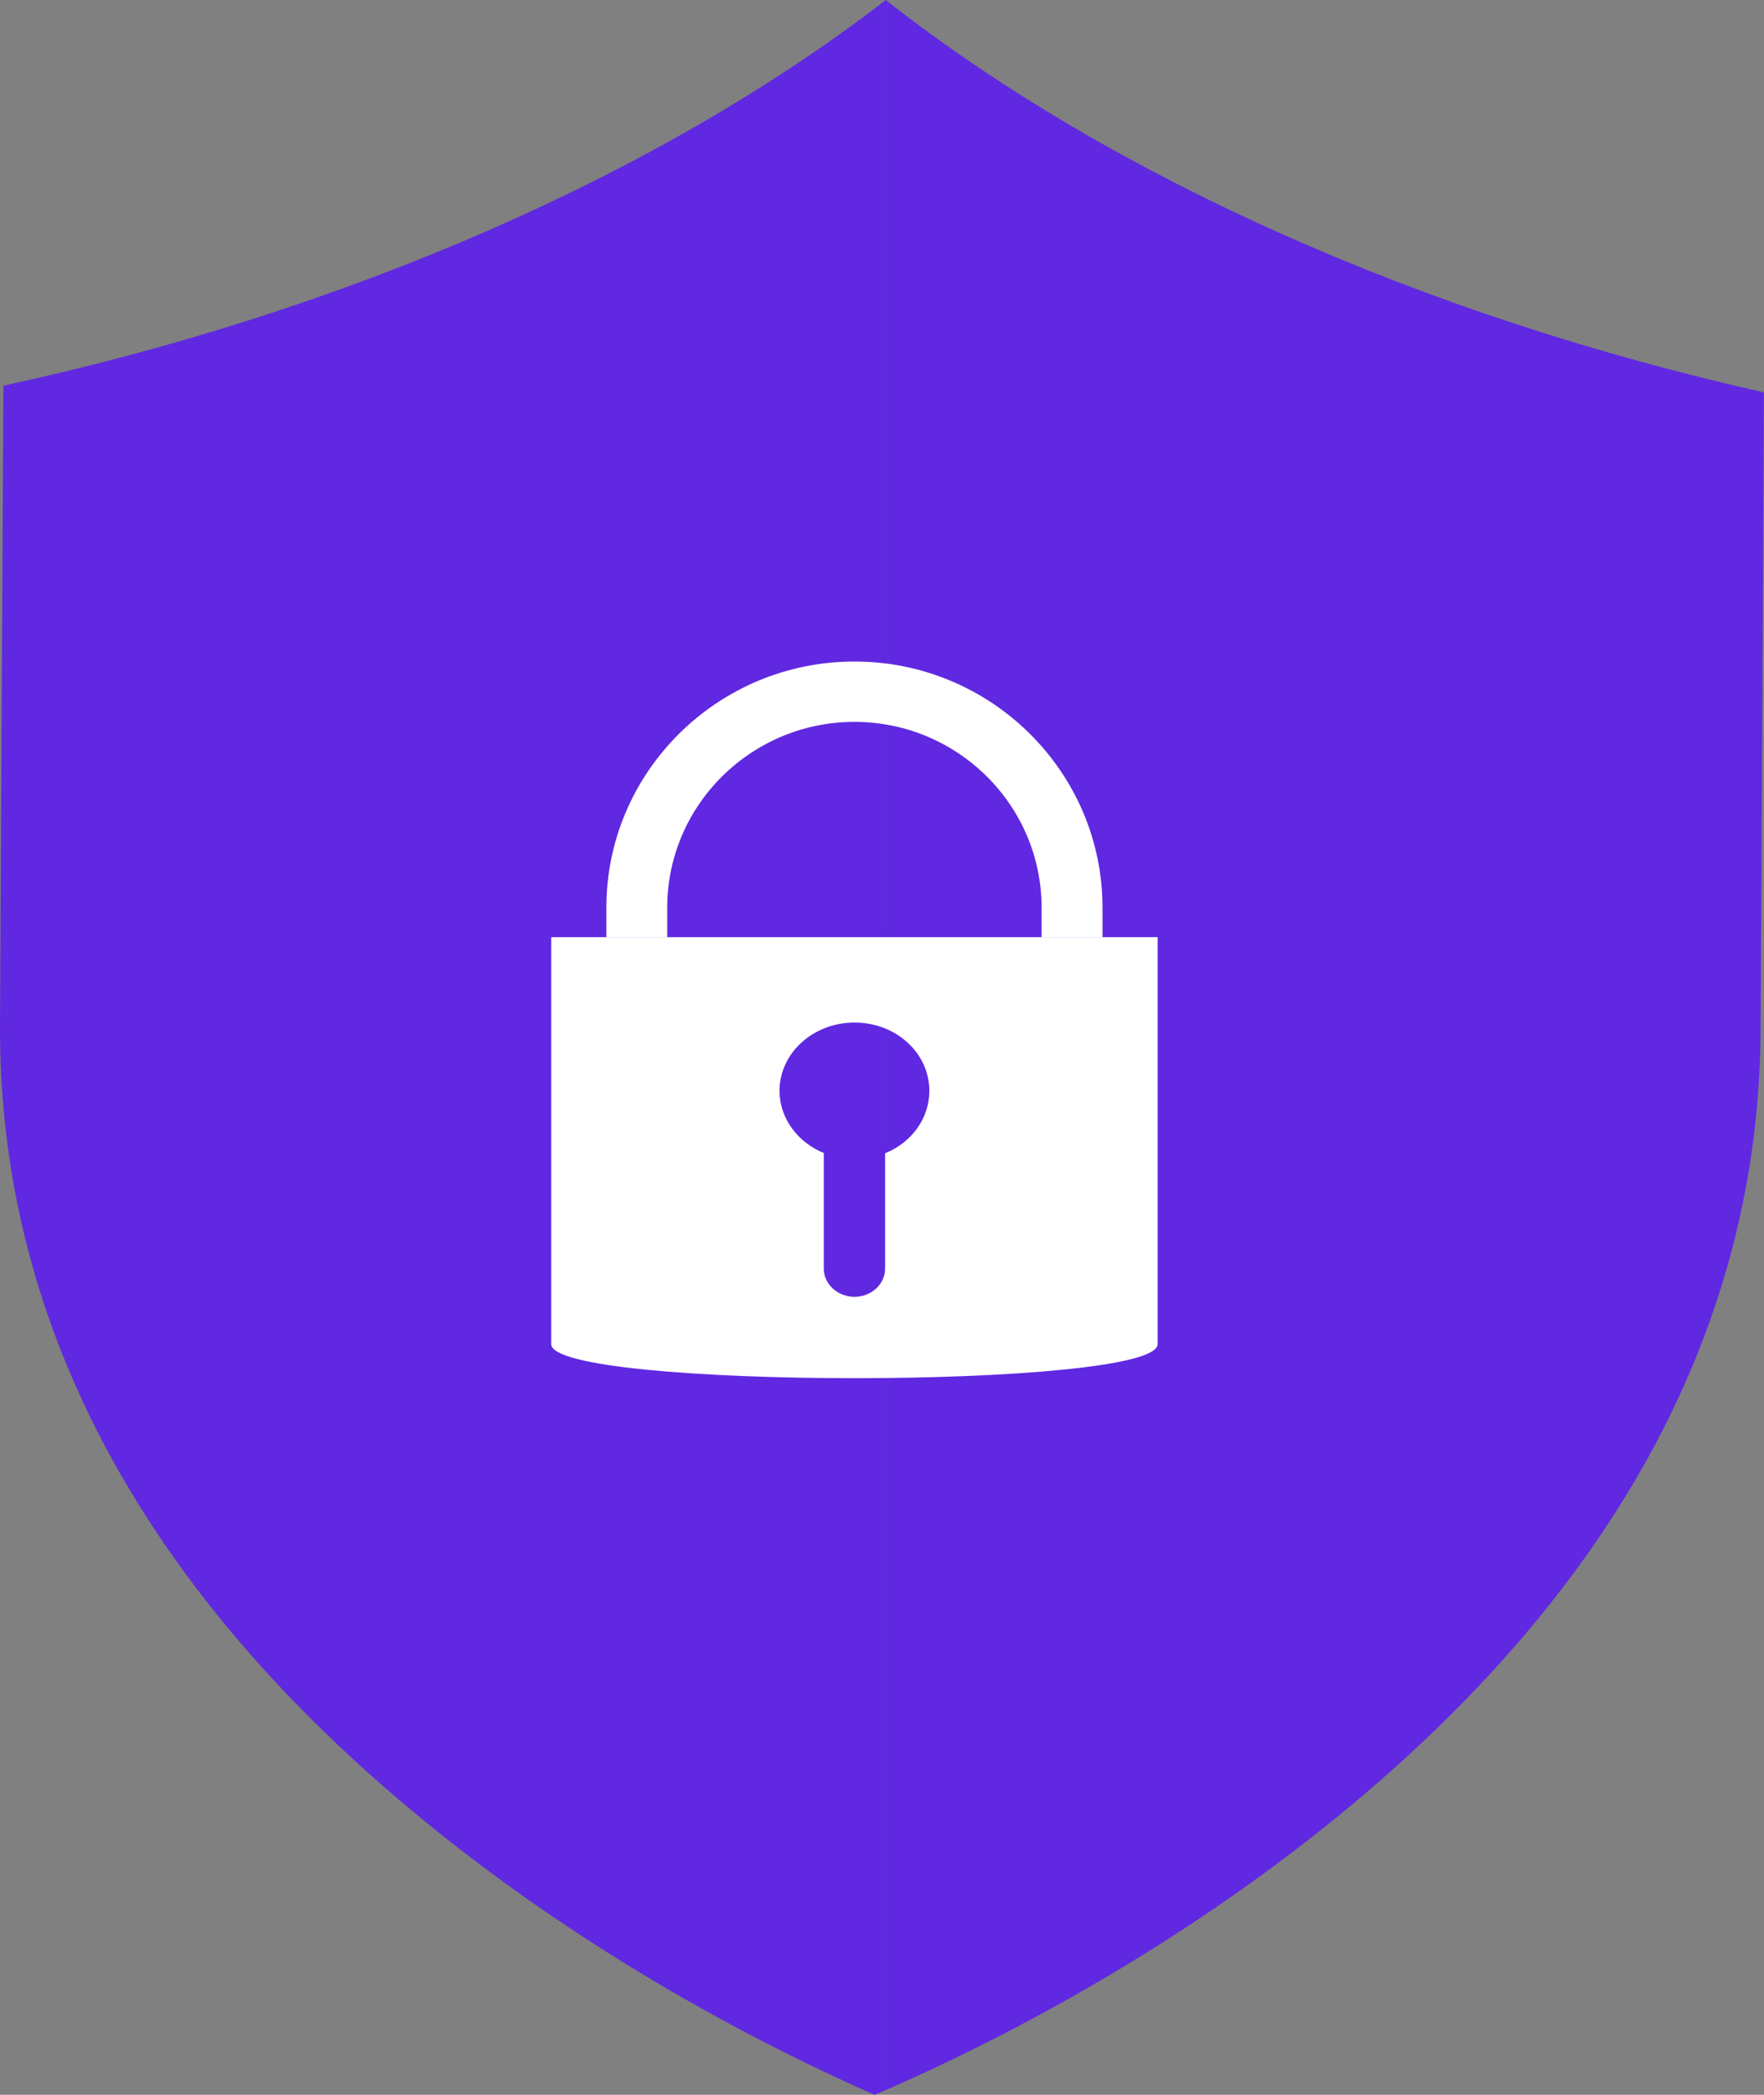
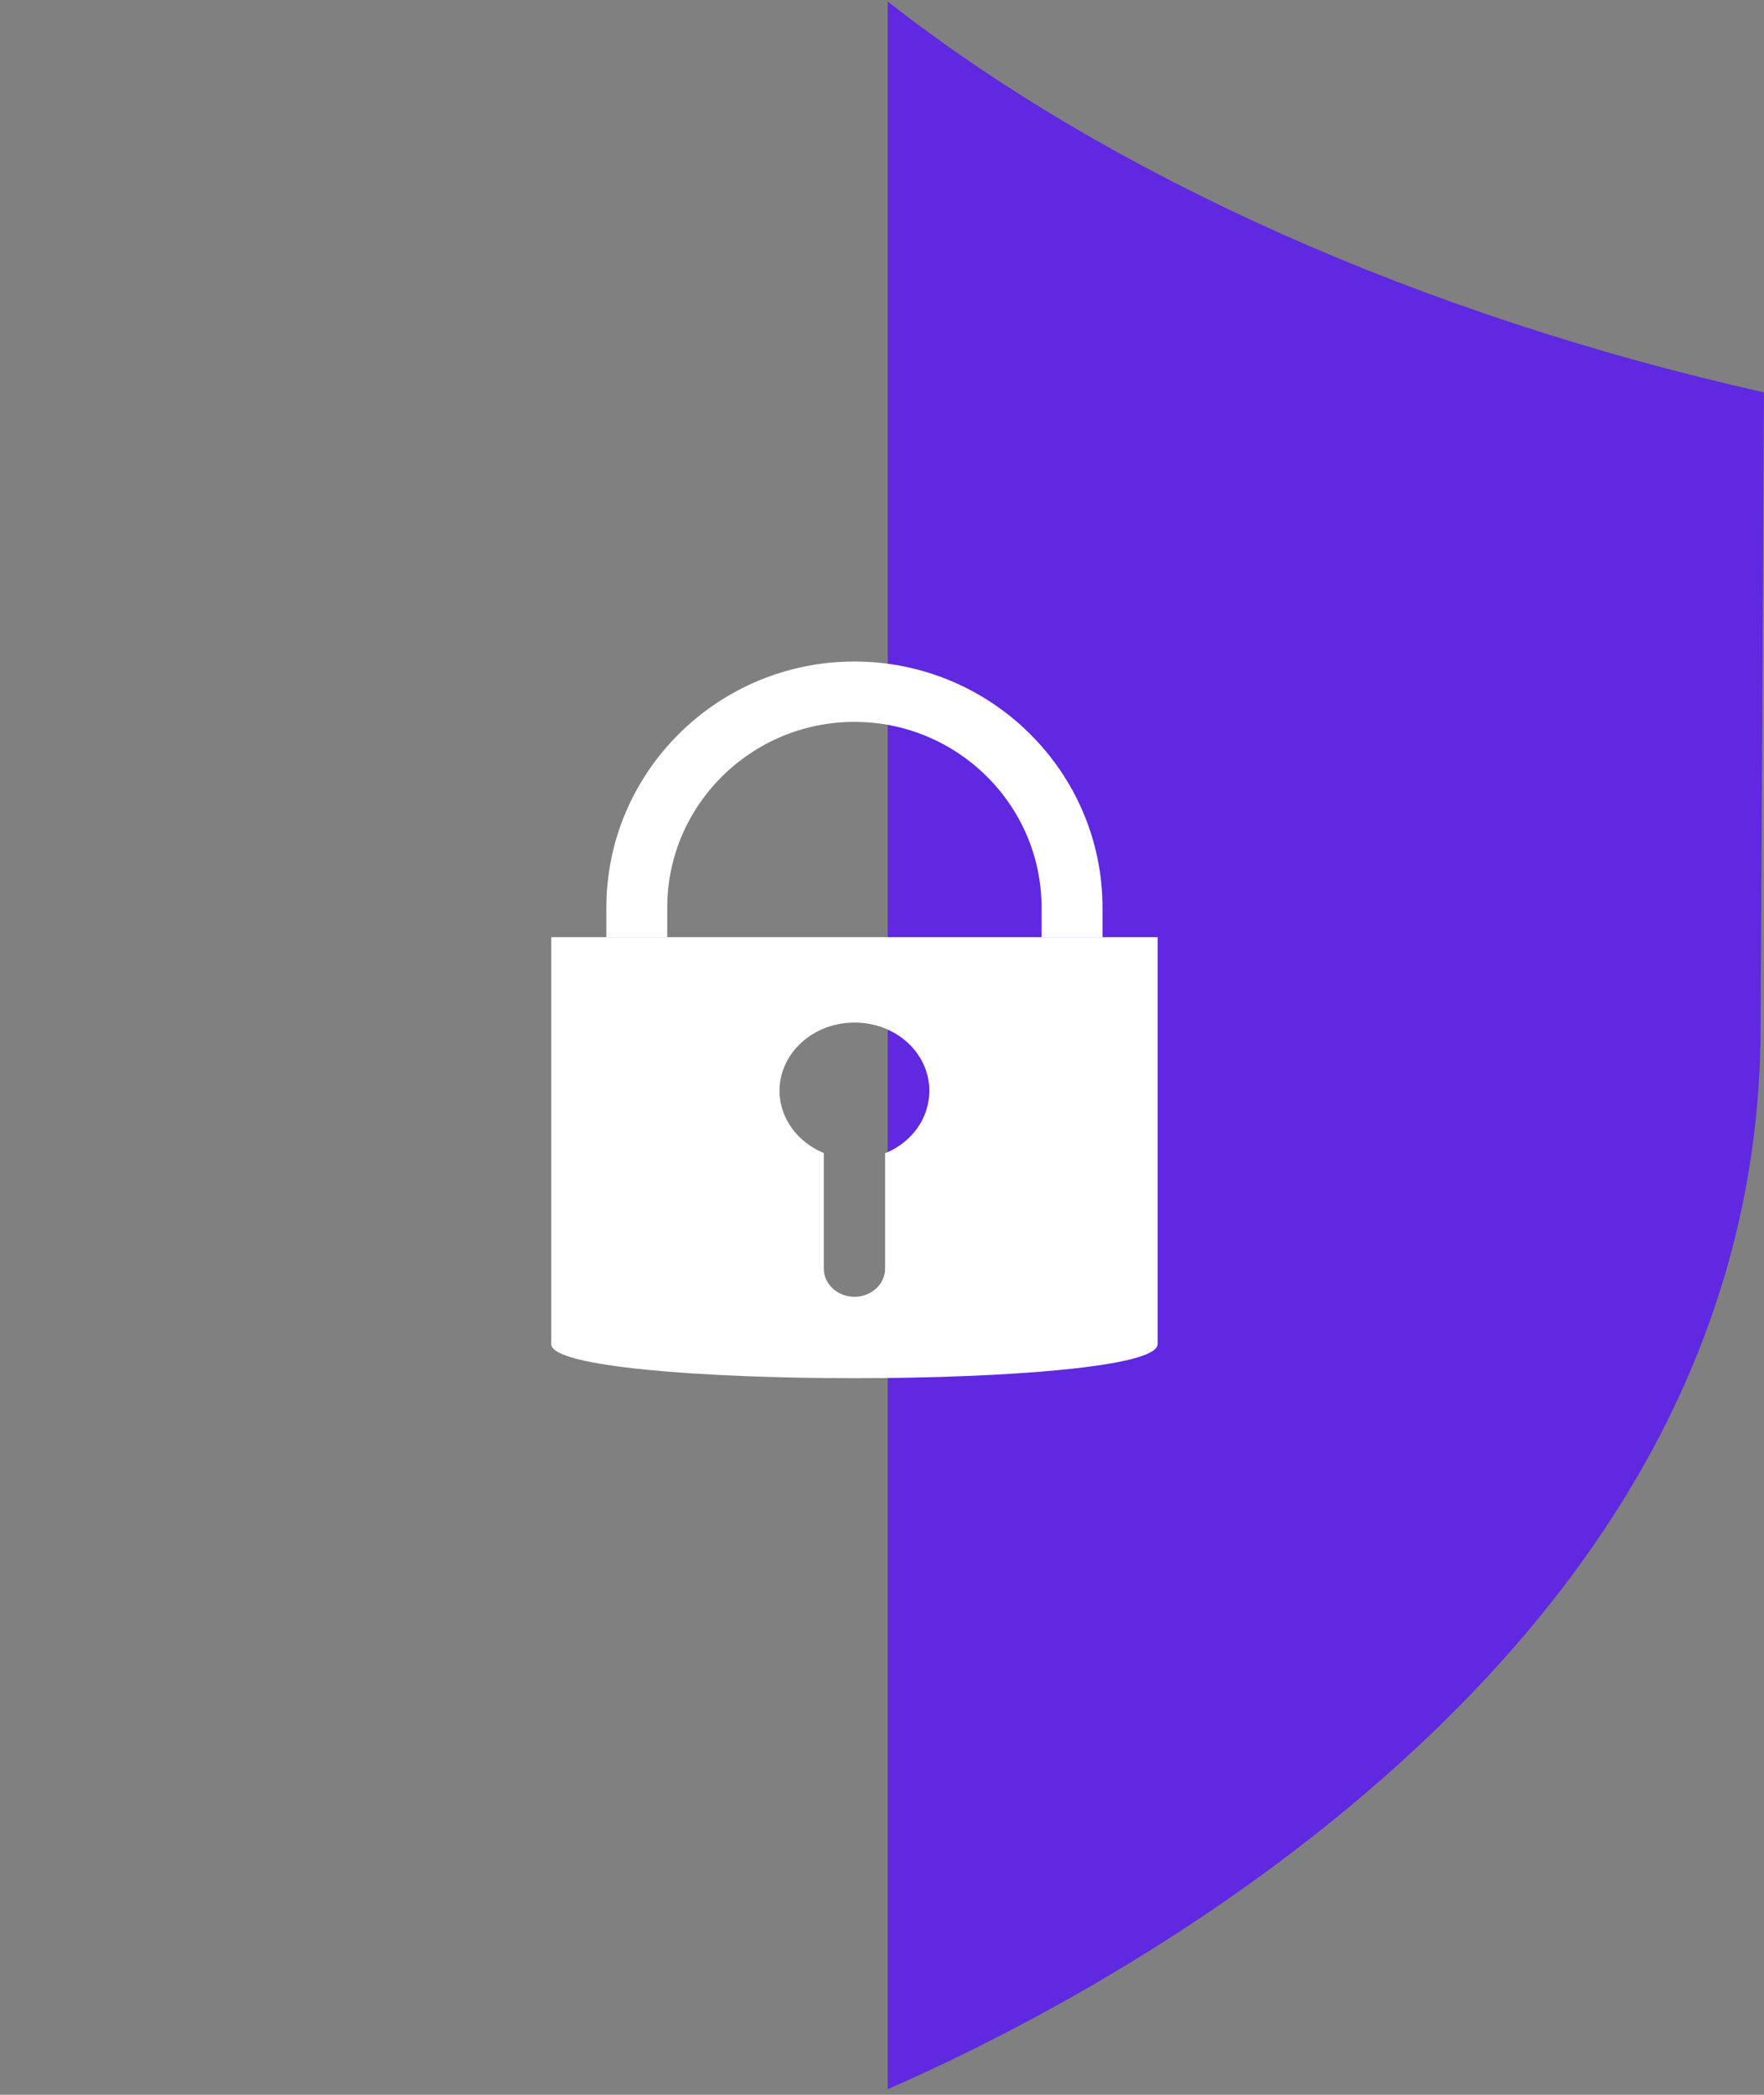
<svg xmlns="http://www.w3.org/2000/svg" width="32" height="38" viewBox="0 0 32 38" fill="none">
  <rect x="0" y="0" width="32" height="38" fill="#808080" stroke="none" />
-   <path d="M16.069 0C11.974 3.16 6.3 5.643 0.062 6.996L0 18.573C-0.028 23.87 2.474 28.662 7.437 32.816C10.698 35.546 14.127 37.239 15.867 38C15.941 37.969 16.023 37.932 16.104 37.897V0.027C16.092 0.019 16.08 0.009 16.069 0Z" fill="#6028E1" />
  <path d="M16.104 0.028V37.898C17.913 37.107 21.201 35.471 24.35 32.882C29.357 28.764 31.91 23.992 31.938 18.695L31.999 7.118C25.793 5.722 20.162 3.206 16.104 0.028Z" fill="#6028E1" />
  <path d="M16.056 20.921V23.014C16.056 23.292 15.808 23.524 15.502 23.524C15.192 23.524 14.944 23.292 14.944 23.014V20.916C14.472 20.722 14.141 20.288 14.141 19.787C14.141 19.102 14.752 18.549 15.502 18.549C16.253 18.549 16.859 19.102 16.859 19.787C16.859 20.292 16.533 20.727 16.056 20.921ZM10 17V24.383C10 25.206 21 25.206 21 24.383V17H10Z" fill="white" />
  <path d="M20 17H18.895V16.464C18.895 14.607 17.372 13.095 15.5 13.095C13.628 13.095 12.104 14.607 12.104 16.464V17H11V16.464C11 14.003 13.019 12 15.5 12C17.981 12 20 14.003 20 16.464V17Z" fill="white" />
</svg>